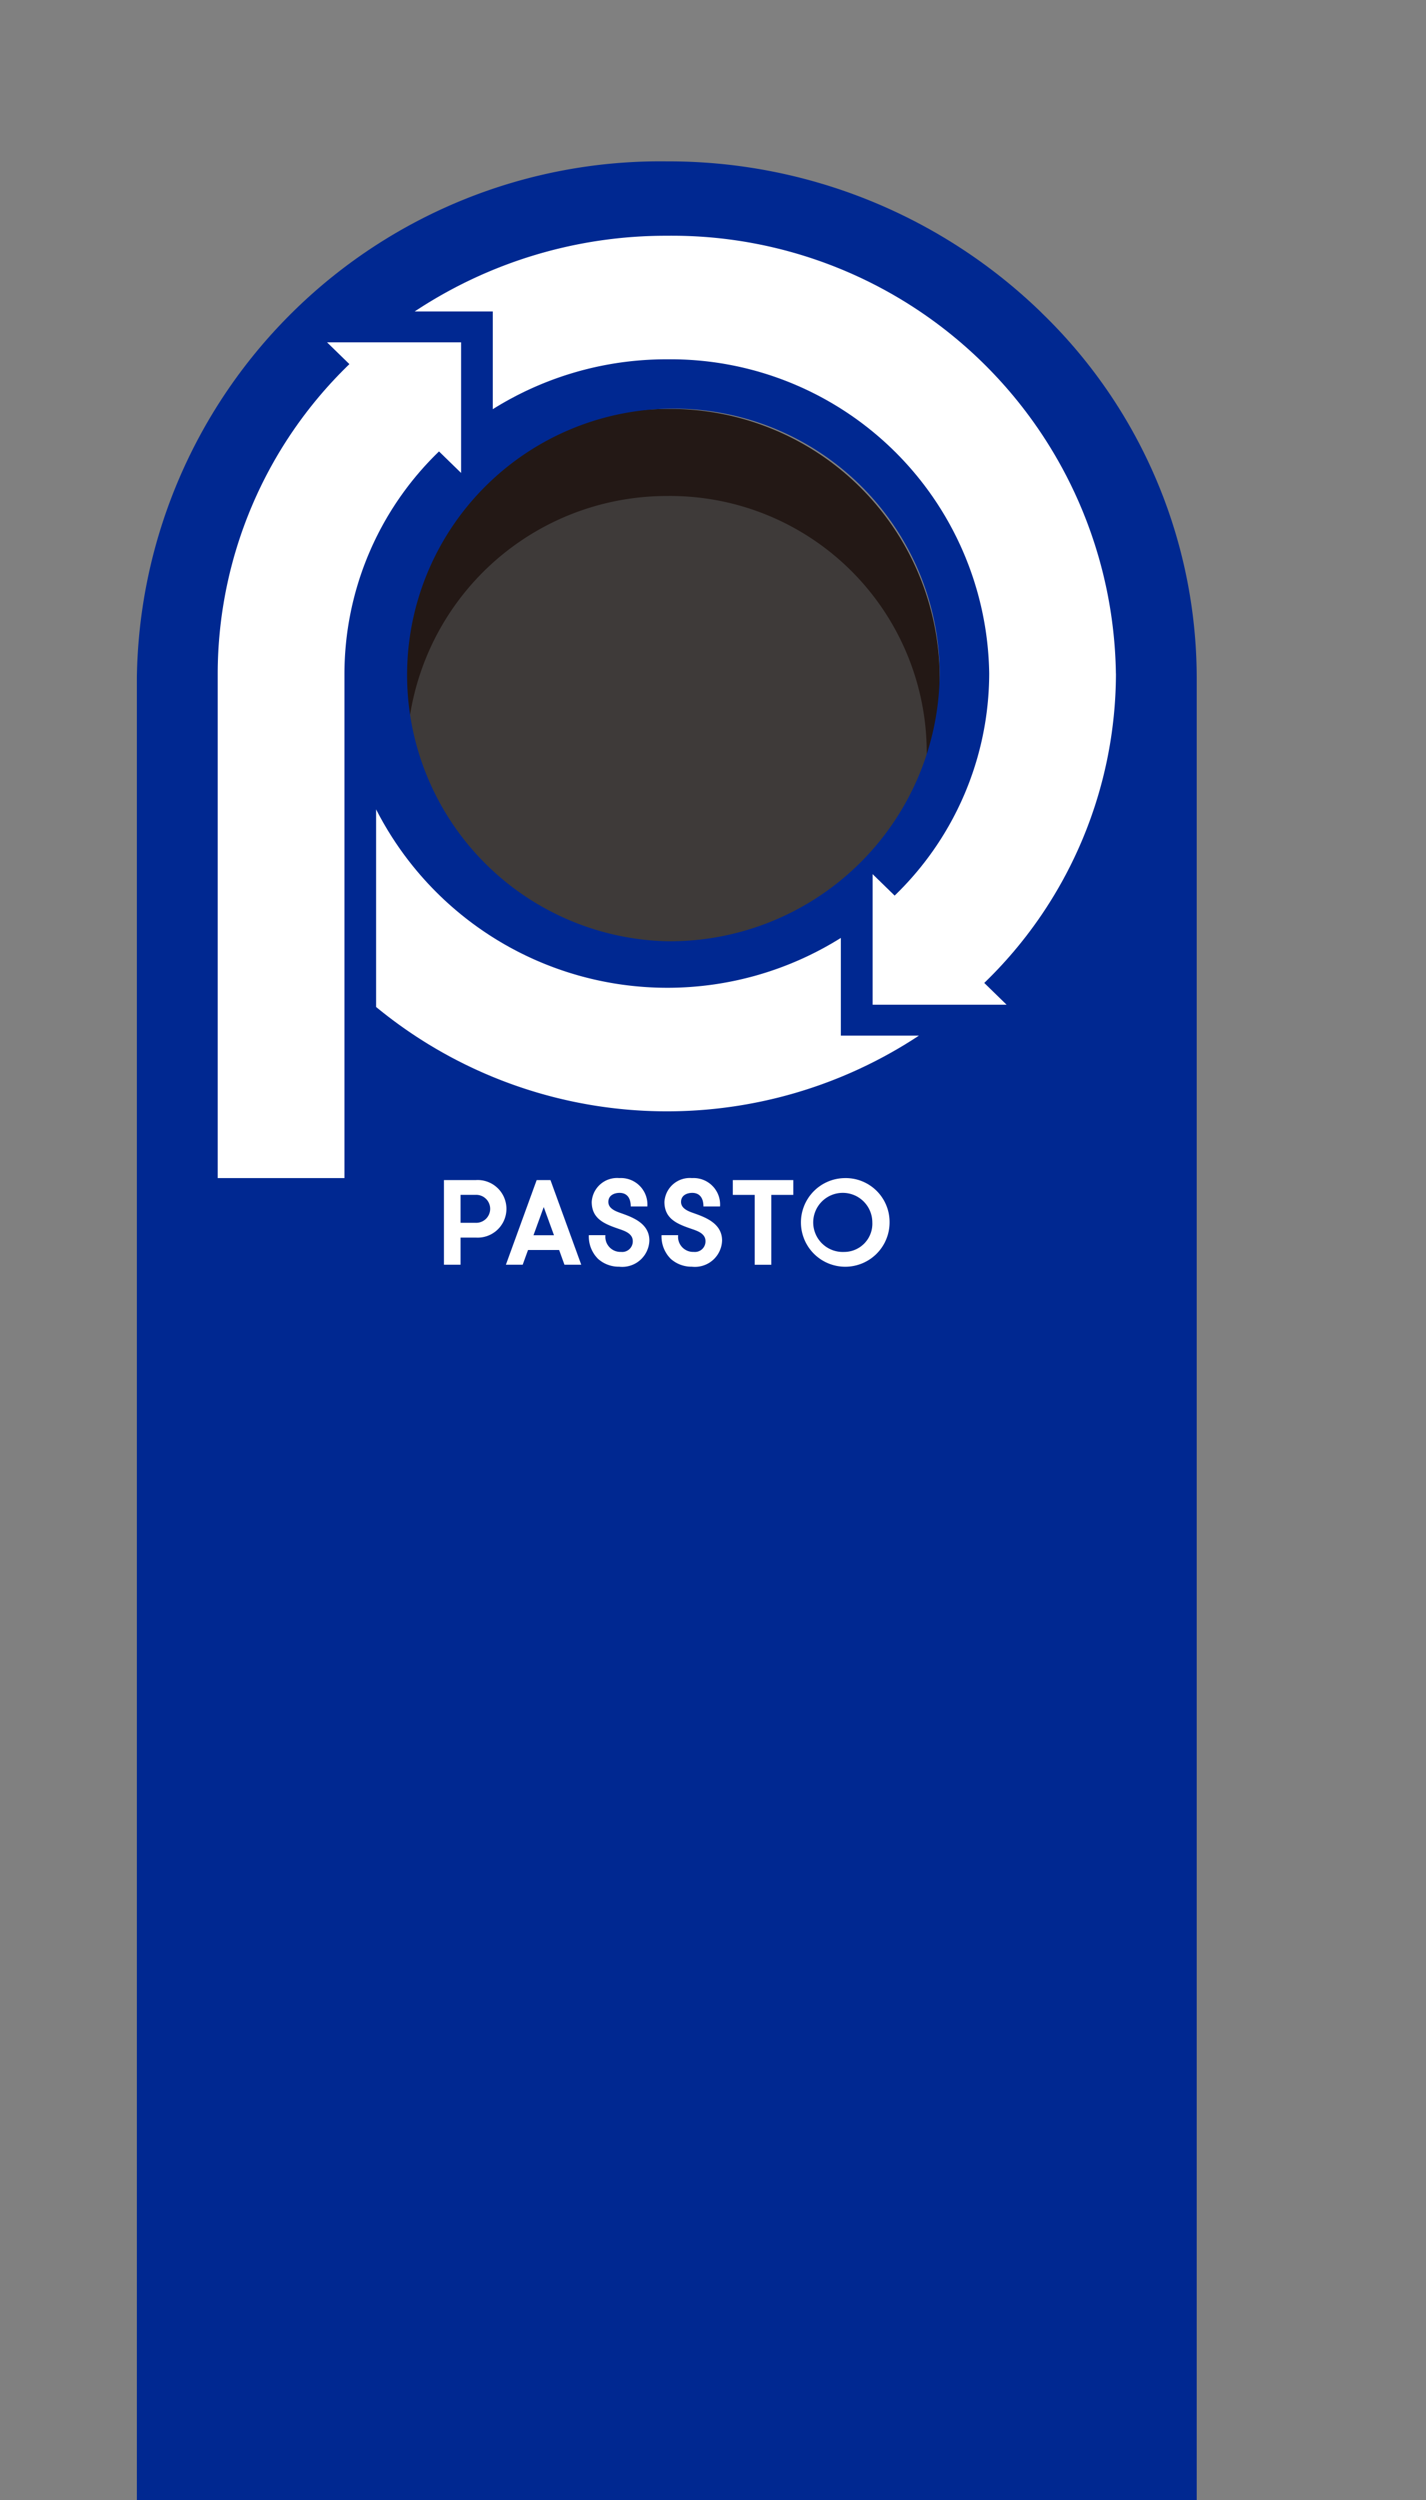
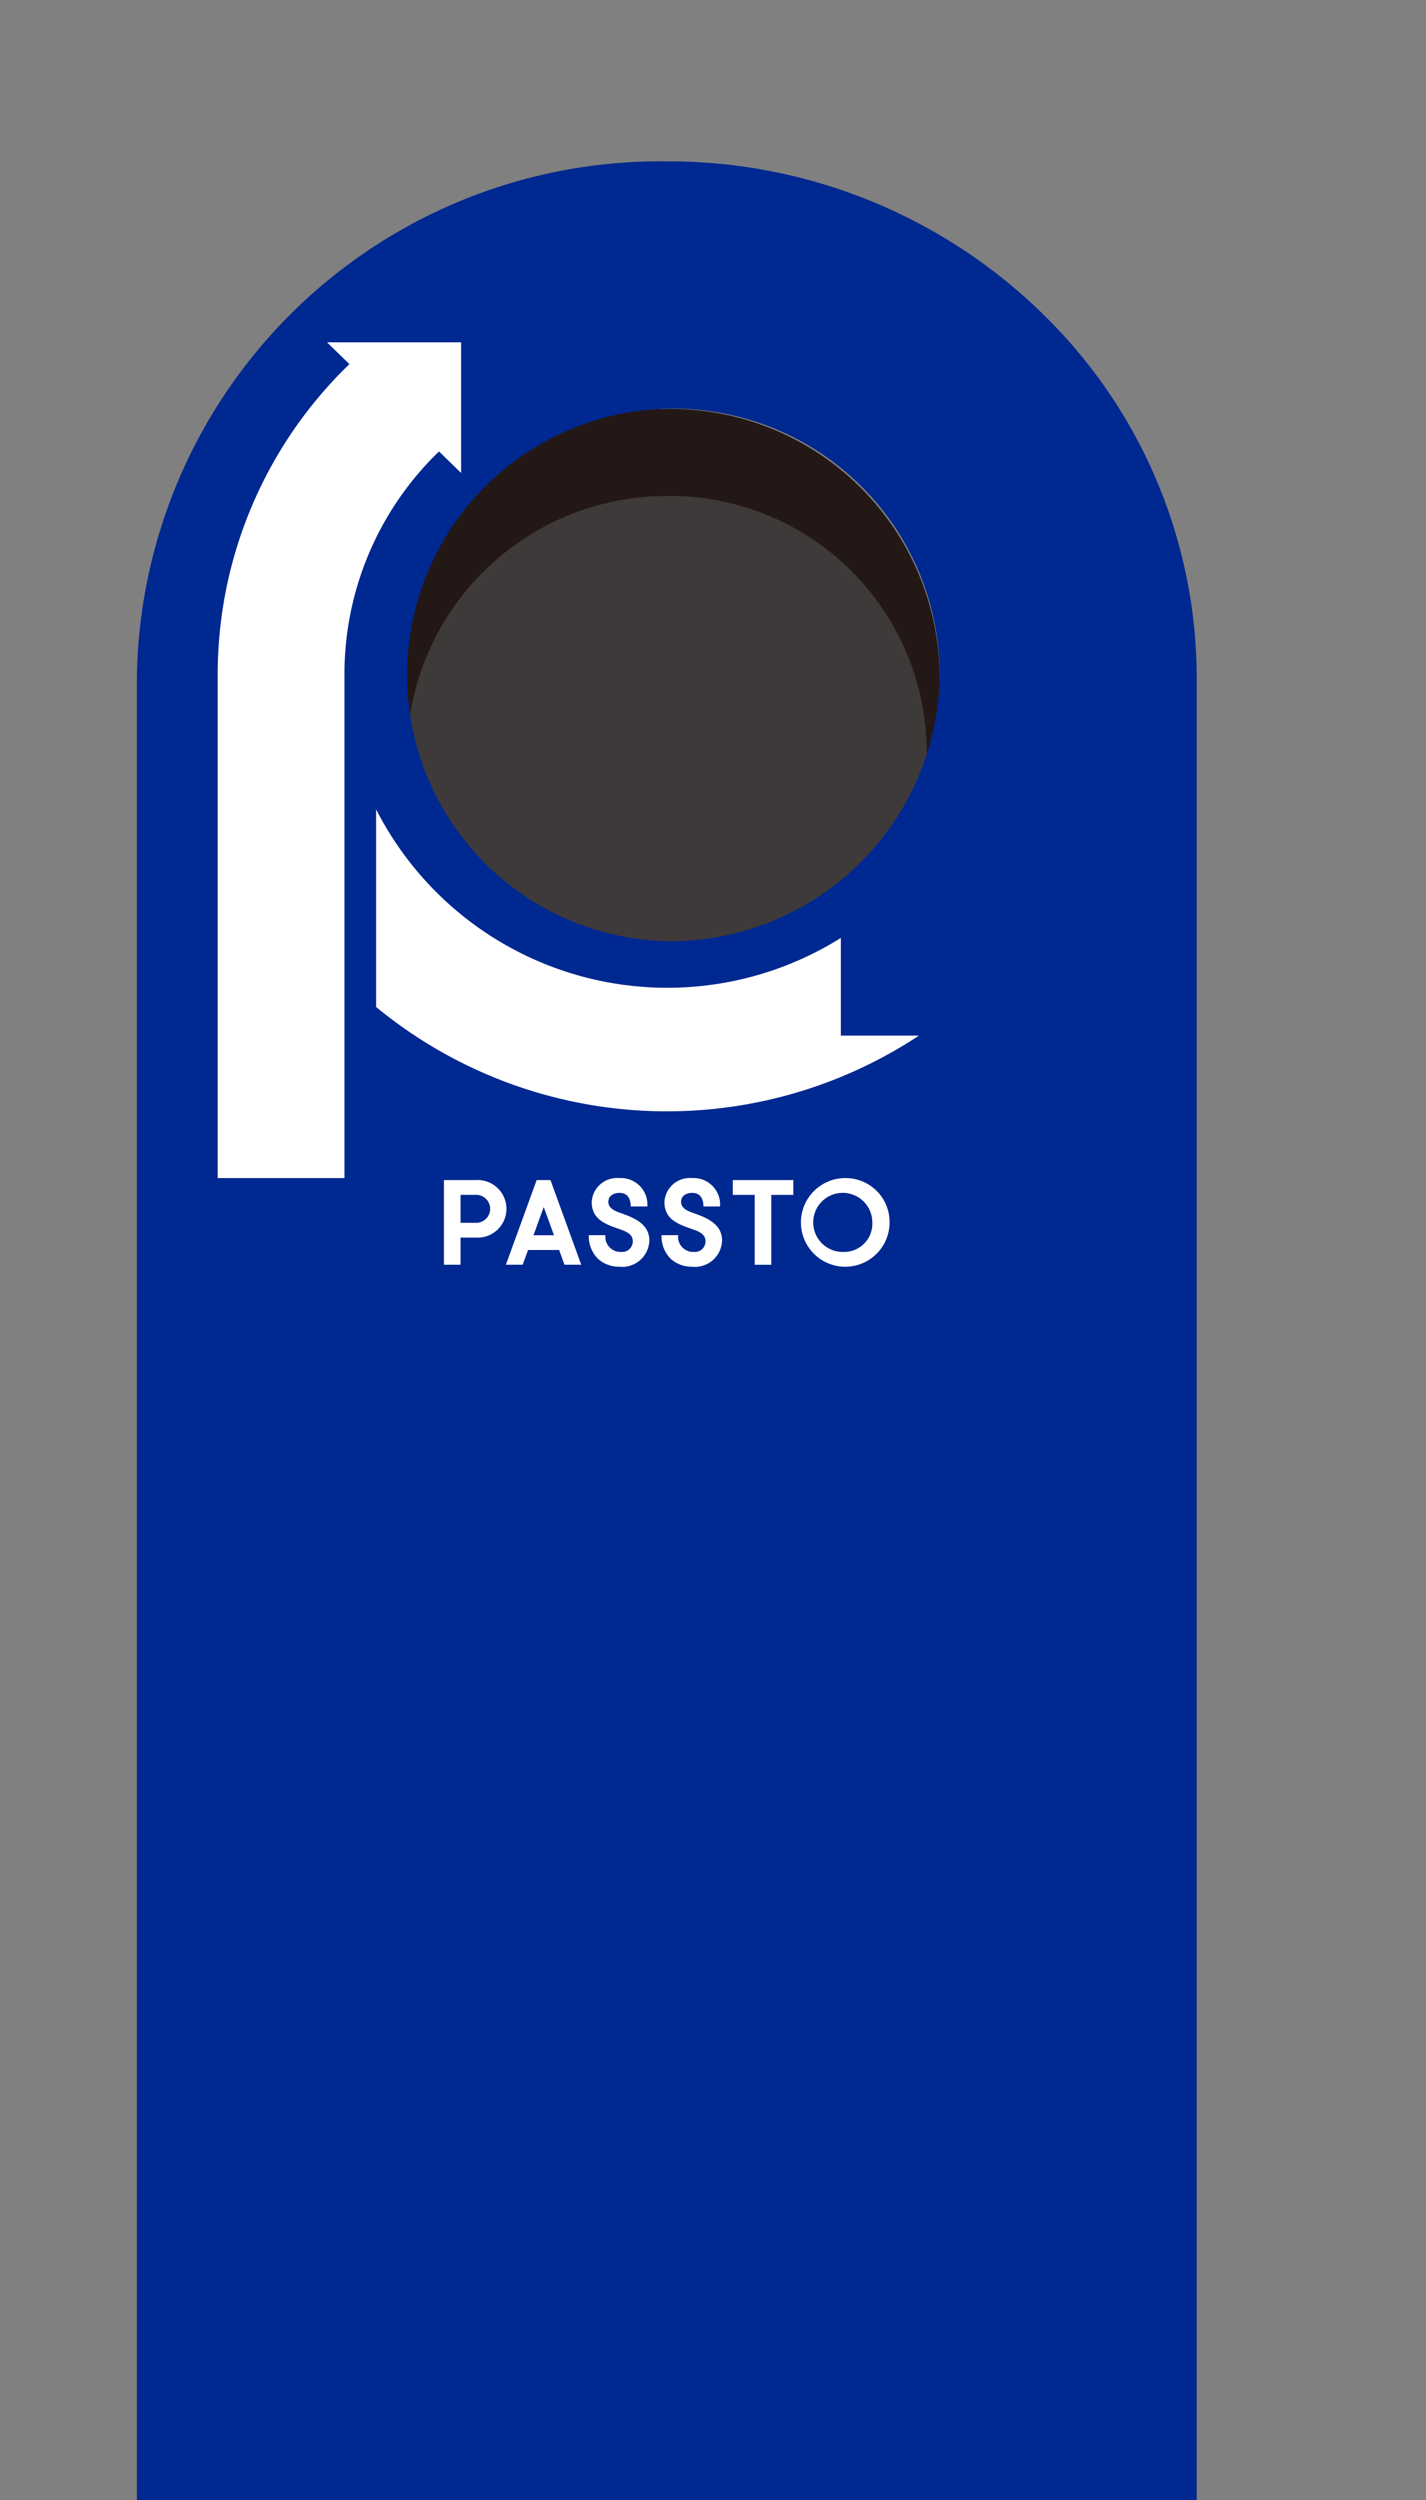
<svg xmlns="http://www.w3.org/2000/svg" width="55.636" height="97.525" viewBox="0 0 55.636 97.525">
  <rect x="0" y="0" width="55.636" height="97.525" fill="#808080" stroke="none" />
  <defs>
    <clipPath id="clip-path">
      <rect id="長方形_1251" data-name="長方形 1251" width="55.636" height="97.525" transform="translate(0 0)" fill="#fff" stroke="#707070" stroke-width="1" />
    </clipPath>
  </defs>
  <g id="マスクグループ_243" data-name="マスクグループ 243" transform="translate(0 0)" clip-path="url(#clip-path)">
    <path id="パス_7216" data-name="パス 7216" d="M57.677,113.109a10.652,10.652,0,1,1-10.648-10.378,10.516,10.516,0,0,1,10.648,10.378" transform="translate(-21.014 -86.78)" fill="#231815" />
    <path id="パス_7217" data-name="パス 7217" d="M57.527,118.554a10.144,10.144,0,1,1-10.14-9.882,10.014,10.014,0,0,1,10.14,9.882" transform="translate(-21.371 -89.324)" fill="#3e3a39" />
    <path id="パス_7218" data-name="パス 7218" d="M54.583,91.738a20.87,20.87,0,0,0-14.619-5.9,20.417,20.417,0,0,0-20.675,20.15v111.1h41.35v-111.1a19.822,19.822,0,0,0-6.056-14.247M39.954,116.259a10.39,10.39,0,1,1,10.658-10.386,10.526,10.526,0,0,1-10.658,10.386" transform="translate(-13.949 -79.543)" fill="#002891" />
    <path id="パス_7219" data-name="パス 7219" d="M50.55,156.558c-.218-.078-.442-.189-.442-.42,0-.26.235-.353.437-.353.295,0,.437.207.437.529h.648a1.035,1.035,0,0,0-1.094-1.106.991.991,0,0,0-1.077.93c0,.69.543.876,1.119,1.073.251.086.483.2.483.456a.412.412,0,0,1-.457.421.589.589,0,0,1-.61-.653h-.648a1.235,1.235,0,0,0,.358.922,1.208,1.208,0,0,0,.825.308,1.06,1.06,0,0,0,1.179-1.021c0-.682-.671-.916-1.16-1.086" transform="translate(-26.373 -109.254)" fill="#fff" />
    <path id="パス_7220" data-name="パス 7220" d="M55.385,156.558c-.218-.078-.442-.189-.442-.42,0-.26.235-.353.437-.353.294,0,.437.207.437.529h.648a1.035,1.035,0,0,0-1.094-1.106.991.991,0,0,0-1.076.93c0,.69.543.876,1.119,1.073.251.086.483.2.483.456a.412.412,0,0,1-.457.421.589.589,0,0,1-.61-.653h-.648a1.235,1.235,0,0,0,.358.922,1.208,1.208,0,0,0,.825.308,1.06,1.06,0,0,0,1.179-1.021c0-.682-.671-.916-1.16-1.086" transform="translate(-28.372 -109.254)" fill="#fff" />
    <path id="パス_7221" data-name="パス 7221" d="M58.921,155.921h.854v2.725h.648v-2.725h.858v-.577H58.921Z" transform="translate(-30.33 -109.311)" fill="#fff" />
    <path id="パス_7222" data-name="パス 7222" d="M65.076,155.209a1.729,1.729,0,1,0,1.773,1.728,1.713,1.713,0,0,0-1.773-1.728m0,2.88a1.153,1.153,0,1,1,1.1-1.152,1.1,1.1,0,0,1-1.1,1.152" transform="translate(-32.142 -109.254)" fill="#fff" />
    <path id="パス_7223" data-name="パス 7223" d="M45.034,155.344l-1.2,3.3h.655l.208-.573h1.214l.207.573h.655l-1.2-3.3Zm-.124,2.151.4-1.1.4,1.1Z" transform="translate(-24.096 -109.311)" fill="#fff" />
    <path id="パス_7224" data-name="パス 7224" d="M40.968,155.344H39.711v3.3h.648v-1.057h.608a1.124,1.124,0,1,0,0-2.245m-.022,1.668h-.586v-1.091h.586a.546.546,0,1,1,0,1.091" transform="translate(-22.39 -109.311)" fill="#fff" />
-     <path id="パス_7225" data-name="パス 7225" d="M65.12,107.993A17.324,17.324,0,0,0,47.6,90.916a17.746,17.746,0,0,0-9.839,2.954h3.048v3.812A12.741,12.741,0,0,1,47.6,95.736a12.434,12.434,0,0,1,12.577,12.257,12.064,12.064,0,0,1-3.689,8.662l-.86-.838v5.095h5.228l-.872-.85a16.81,16.81,0,0,0,5.138-12.069" transform="translate(-21.583 -81.72)" fill="#fff" />
    <path id="パス_7226" data-name="パス 7226" d="M53.332,135.066A12.754,12.754,0,0,1,35.2,130.051v7.709a17.847,17.847,0,0,0,21.179,1.117H53.332Z" transform="translate(-20.526 -98.48)" fill="#fff" />
    <path id="パス_7227" data-name="パス 7227" d="M33.3,102.447l.86.838V98.19H28.93l.872.85a16.81,16.81,0,0,0-5.138,12.069v19.681h4.945V111.108a12.064,12.064,0,0,1,3.689-8.662" transform="translate(-16.17 -84.836)" fill="#fff" />
    <path id="パス_7245" data-name="パス 7245" d="M110.83,276.227l24.013,2.493s.948,15.981-12.006,15.981c-18.863,0-12.007-18.473-12.007-18.473" transform="translate(-51.285 -161.081)" fill="#b28146" />
    <path id="パス_7253" data-name="パス 7253" d="M129.168,286.2a1.393,1.393,0,1,1-1.393-1.358,1.376,1.376,0,0,1,1.393,1.358" transform="translate(-58.216 -164.769)" fill="#dfe340" />
  </g>
</svg>